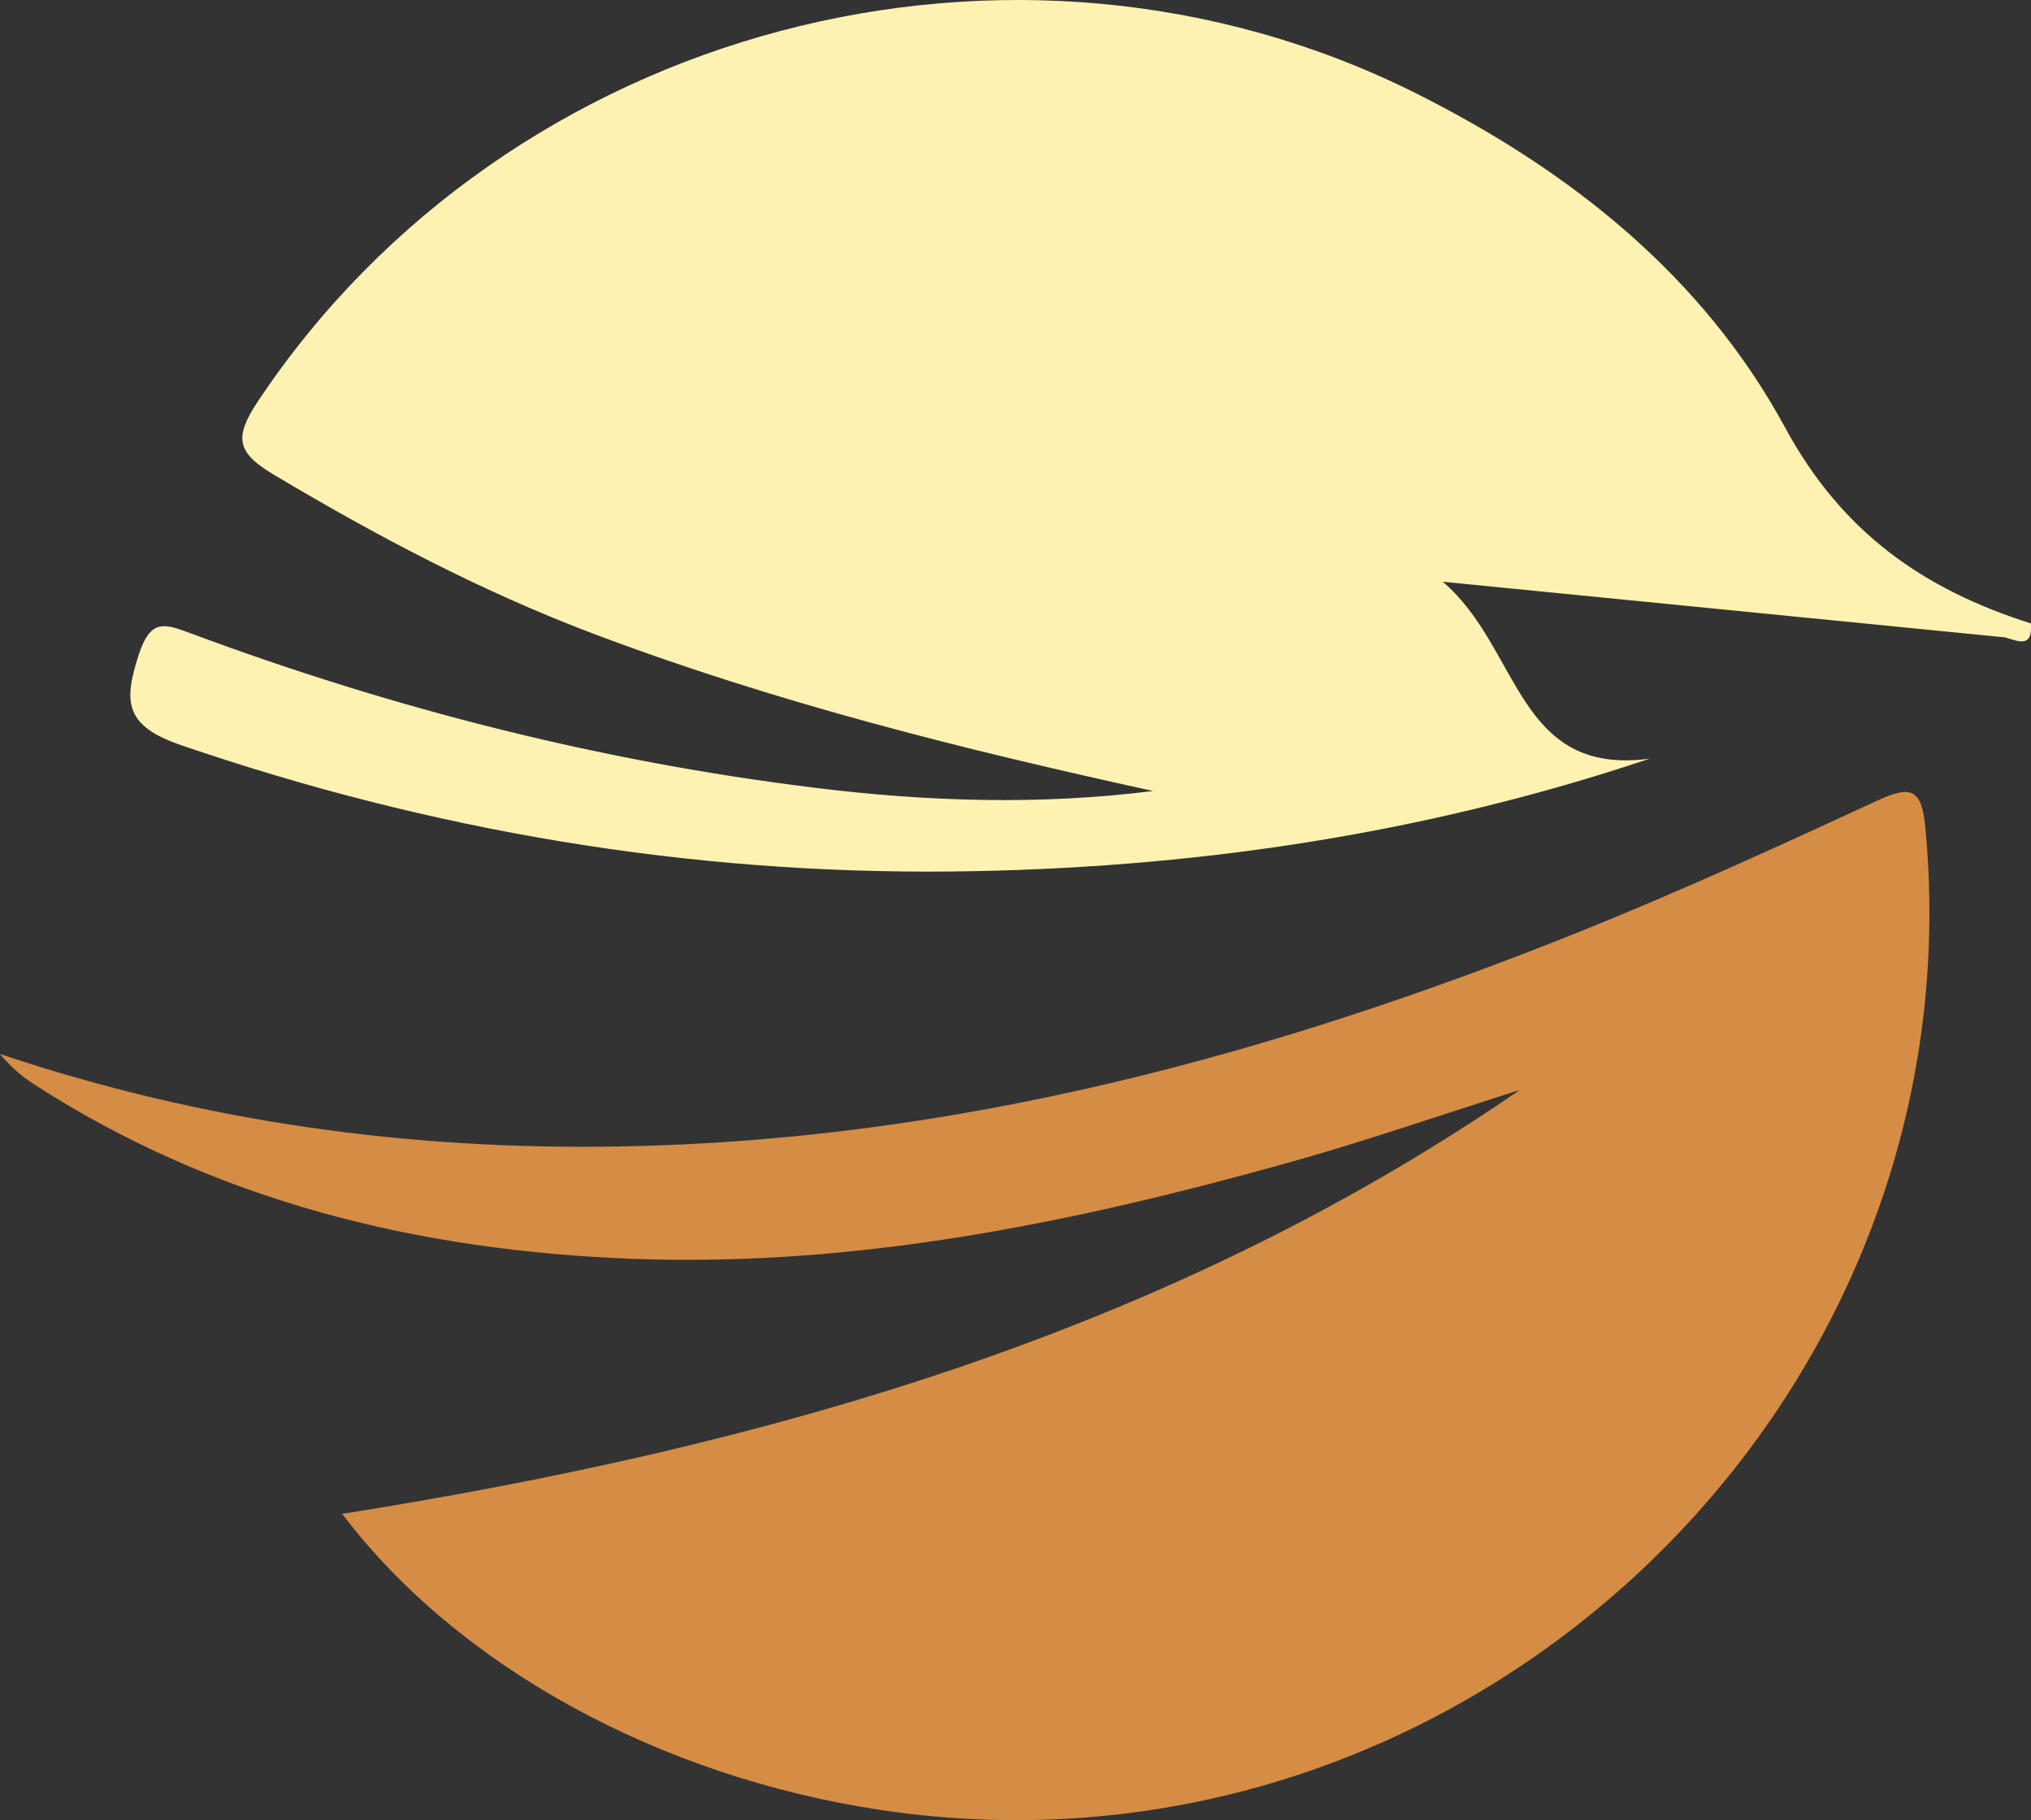
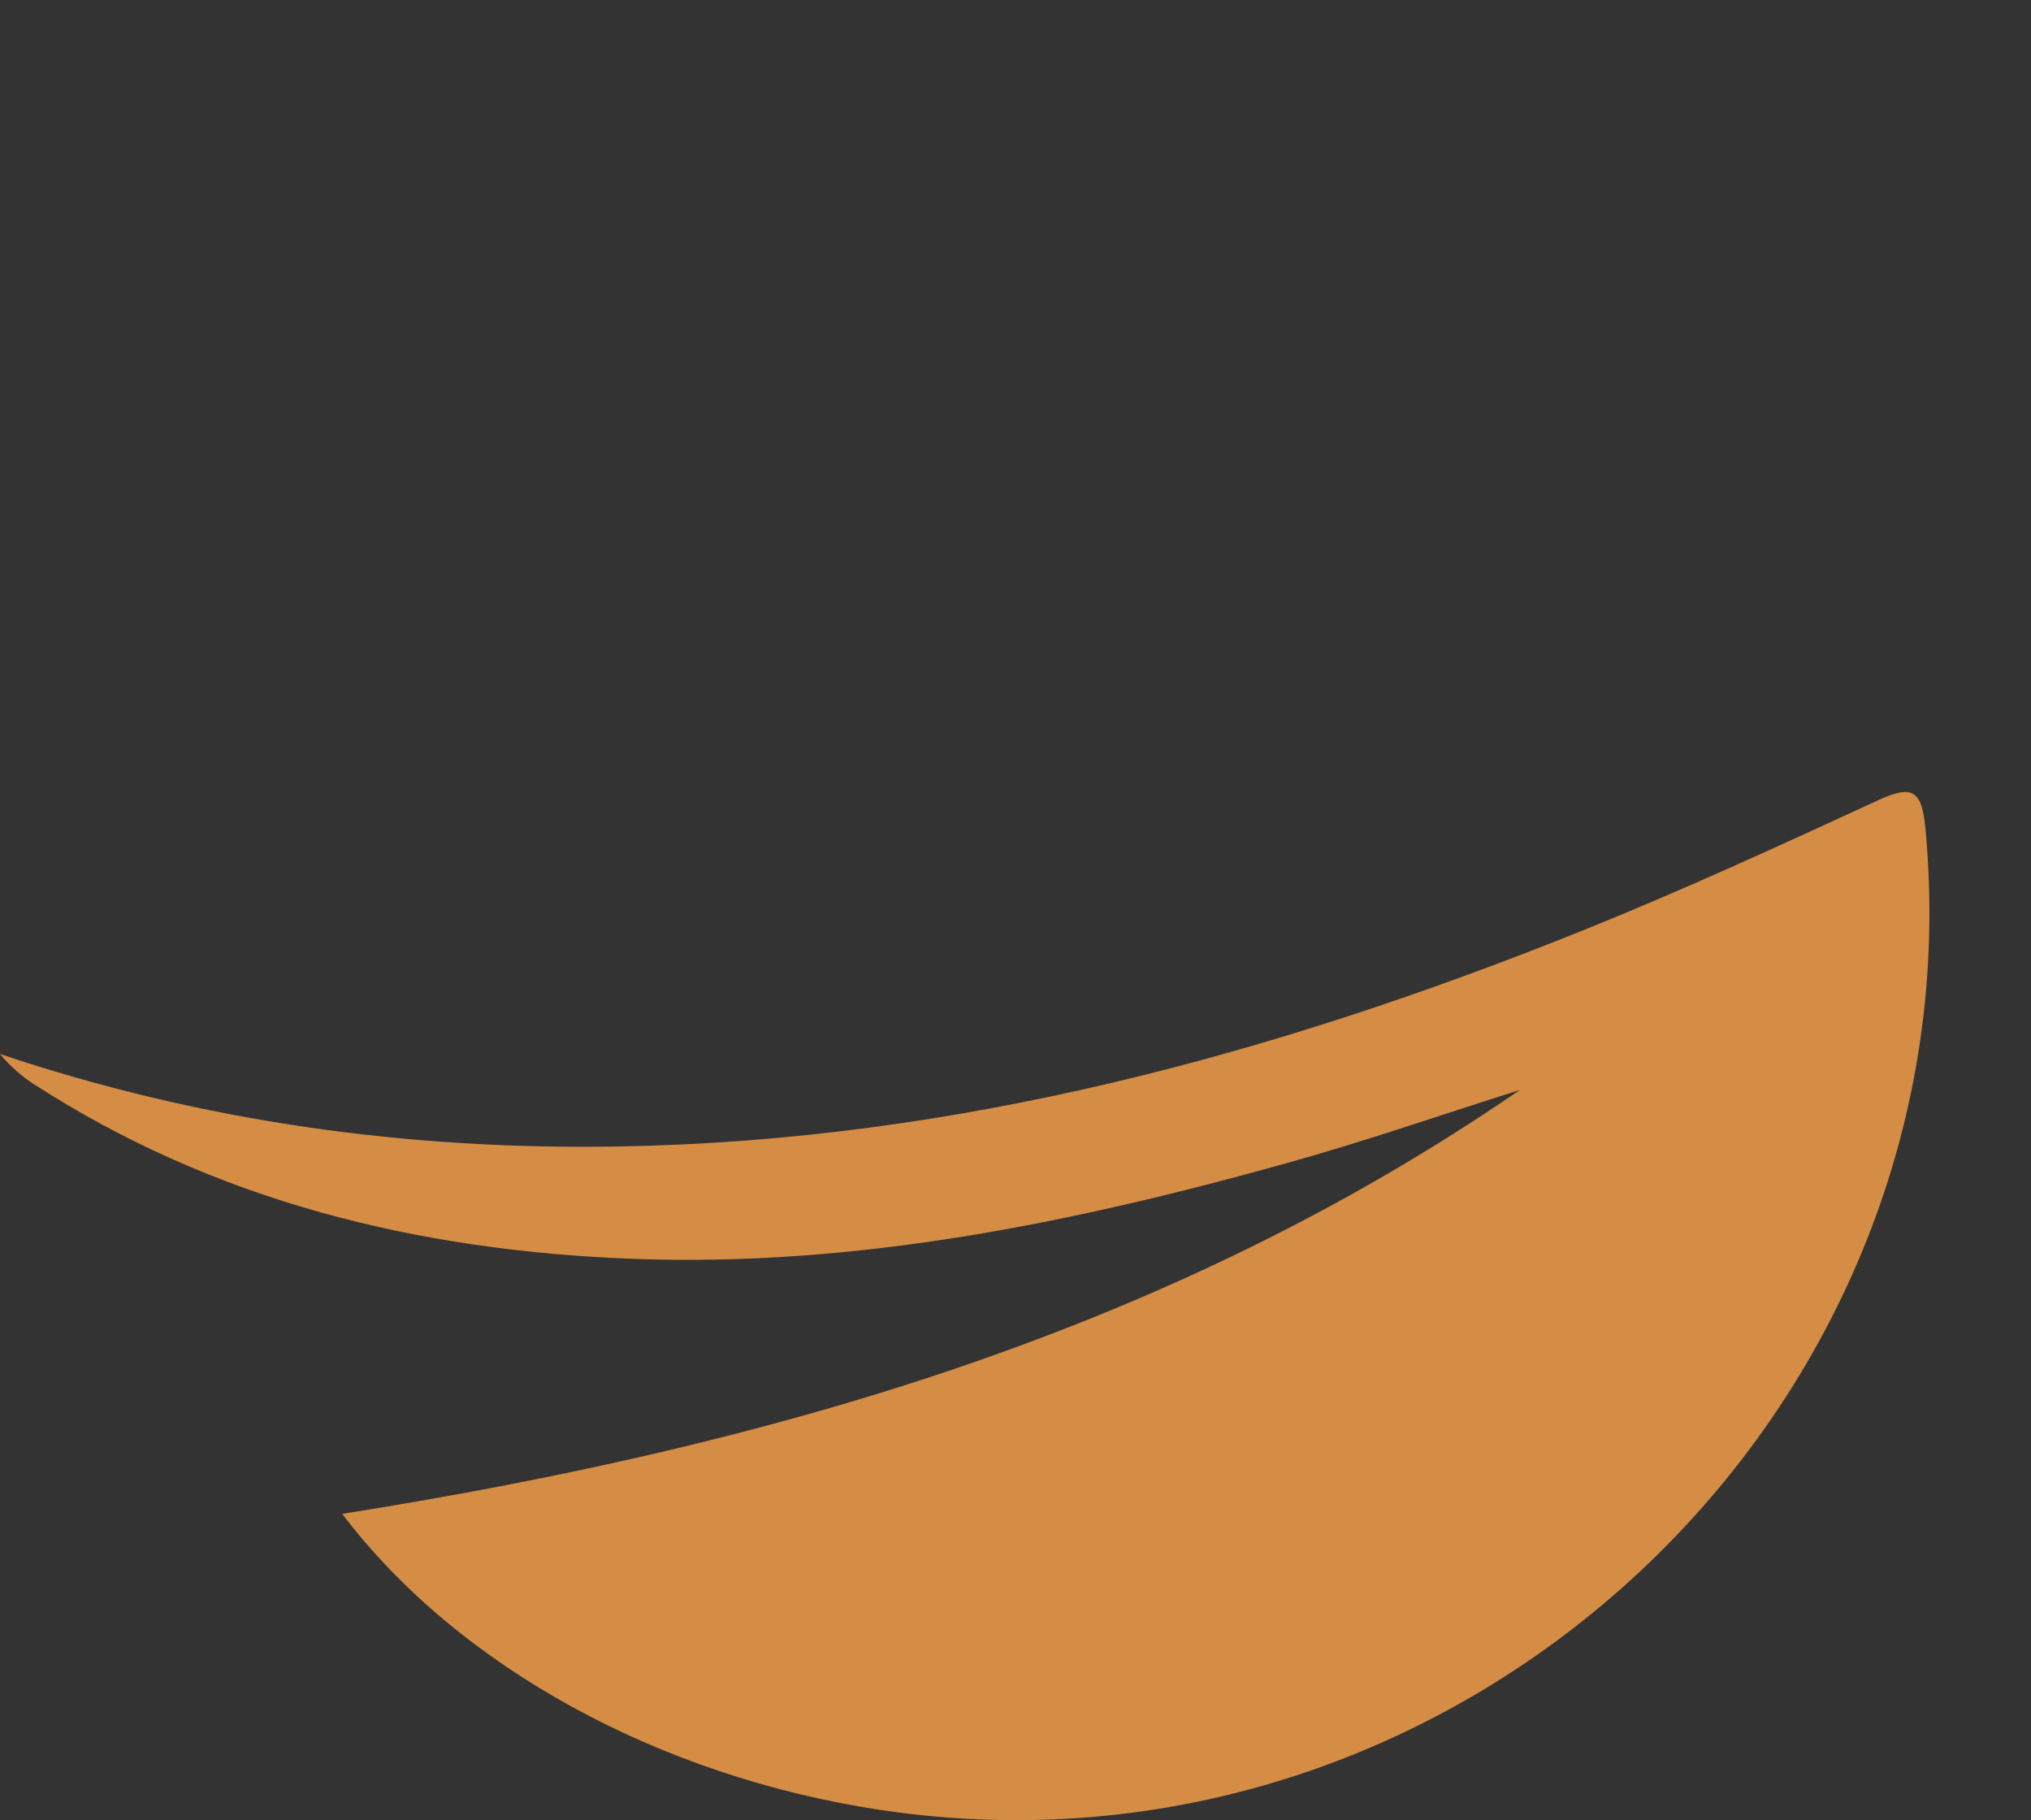
<svg xmlns="http://www.w3.org/2000/svg" id="Layer_2" data-name="Layer 2" width="179.89" height="161.21" viewBox="0 0 179.89 161.21">
  <rect x="0" y="0" width="179.89" height="161.21" fill="#333333" stroke="none" />
  <defs>
    <style>      .cls-1 {        fill: #fdf2b1;      }      .cls-2 {        fill: #d58c45;      }    </style>
  </defs>
  <g id="Layer_1-2" data-name="Layer 1">
    <g>
-       <path class="cls-1" d="m177.52,56.44c-15.98-1.58-31.95-3.16-49.73-4.92,6.9,5.89,6.51,17.24,18.32,15.67-20.19,6.77-40.84,9.77-61.86,9.99-23.33.24-46.05-3.6-68.19-11.18-4.92-1.69-5.18-3.72-3.77-8.02,1.04-3.16,2.21-2.79,4.61-1.89,17.88,6.66,36.28,11.34,55.22,13.67,9.94,1.23,19.95,1.56,30.01.29-16.79-3.67-33.41-7.83-49.5-13.9-9.94-3.75-19.25-8.67-28.36-14.1-3.3-1.97-3.58-3.27-1.41-6.53C44.97,2.32,89.84-9.59,125.49,8.3c13.68,6.87,25.37,16.19,32.64,29.6,5.04,9.29,12.29,14.32,21.75,17.31.18,2.27-1.19,1.54-2.35,1.22Z" />
      <path class="cls-2" d="m30.31,134.07c37.25-5.91,72.85-15.9,104.3-37.54-6.89,2.18-13.72,4.55-20.68,6.49-18.96,5.29-38.17,9.22-57.99,8.46-18.91-.73-36.86-5.07-52.98-15.49-1.08-.7-2.05-1.56-2.97-2.65,17.88,6,36.16,8.53,54.96,8.19,29.68-.52,57.73-8.08,85.02-19.04,8.91-3.58,17.64-7.59,26.36-11.61,3.06-1.41,3.89-.92,4.21,2.5,4.85,51.49-41.08,94.67-92.56,86.91-19.55-2.95-37.38-12.65-47.68-26.23Z" />
    </g>
  </g>
</svg>